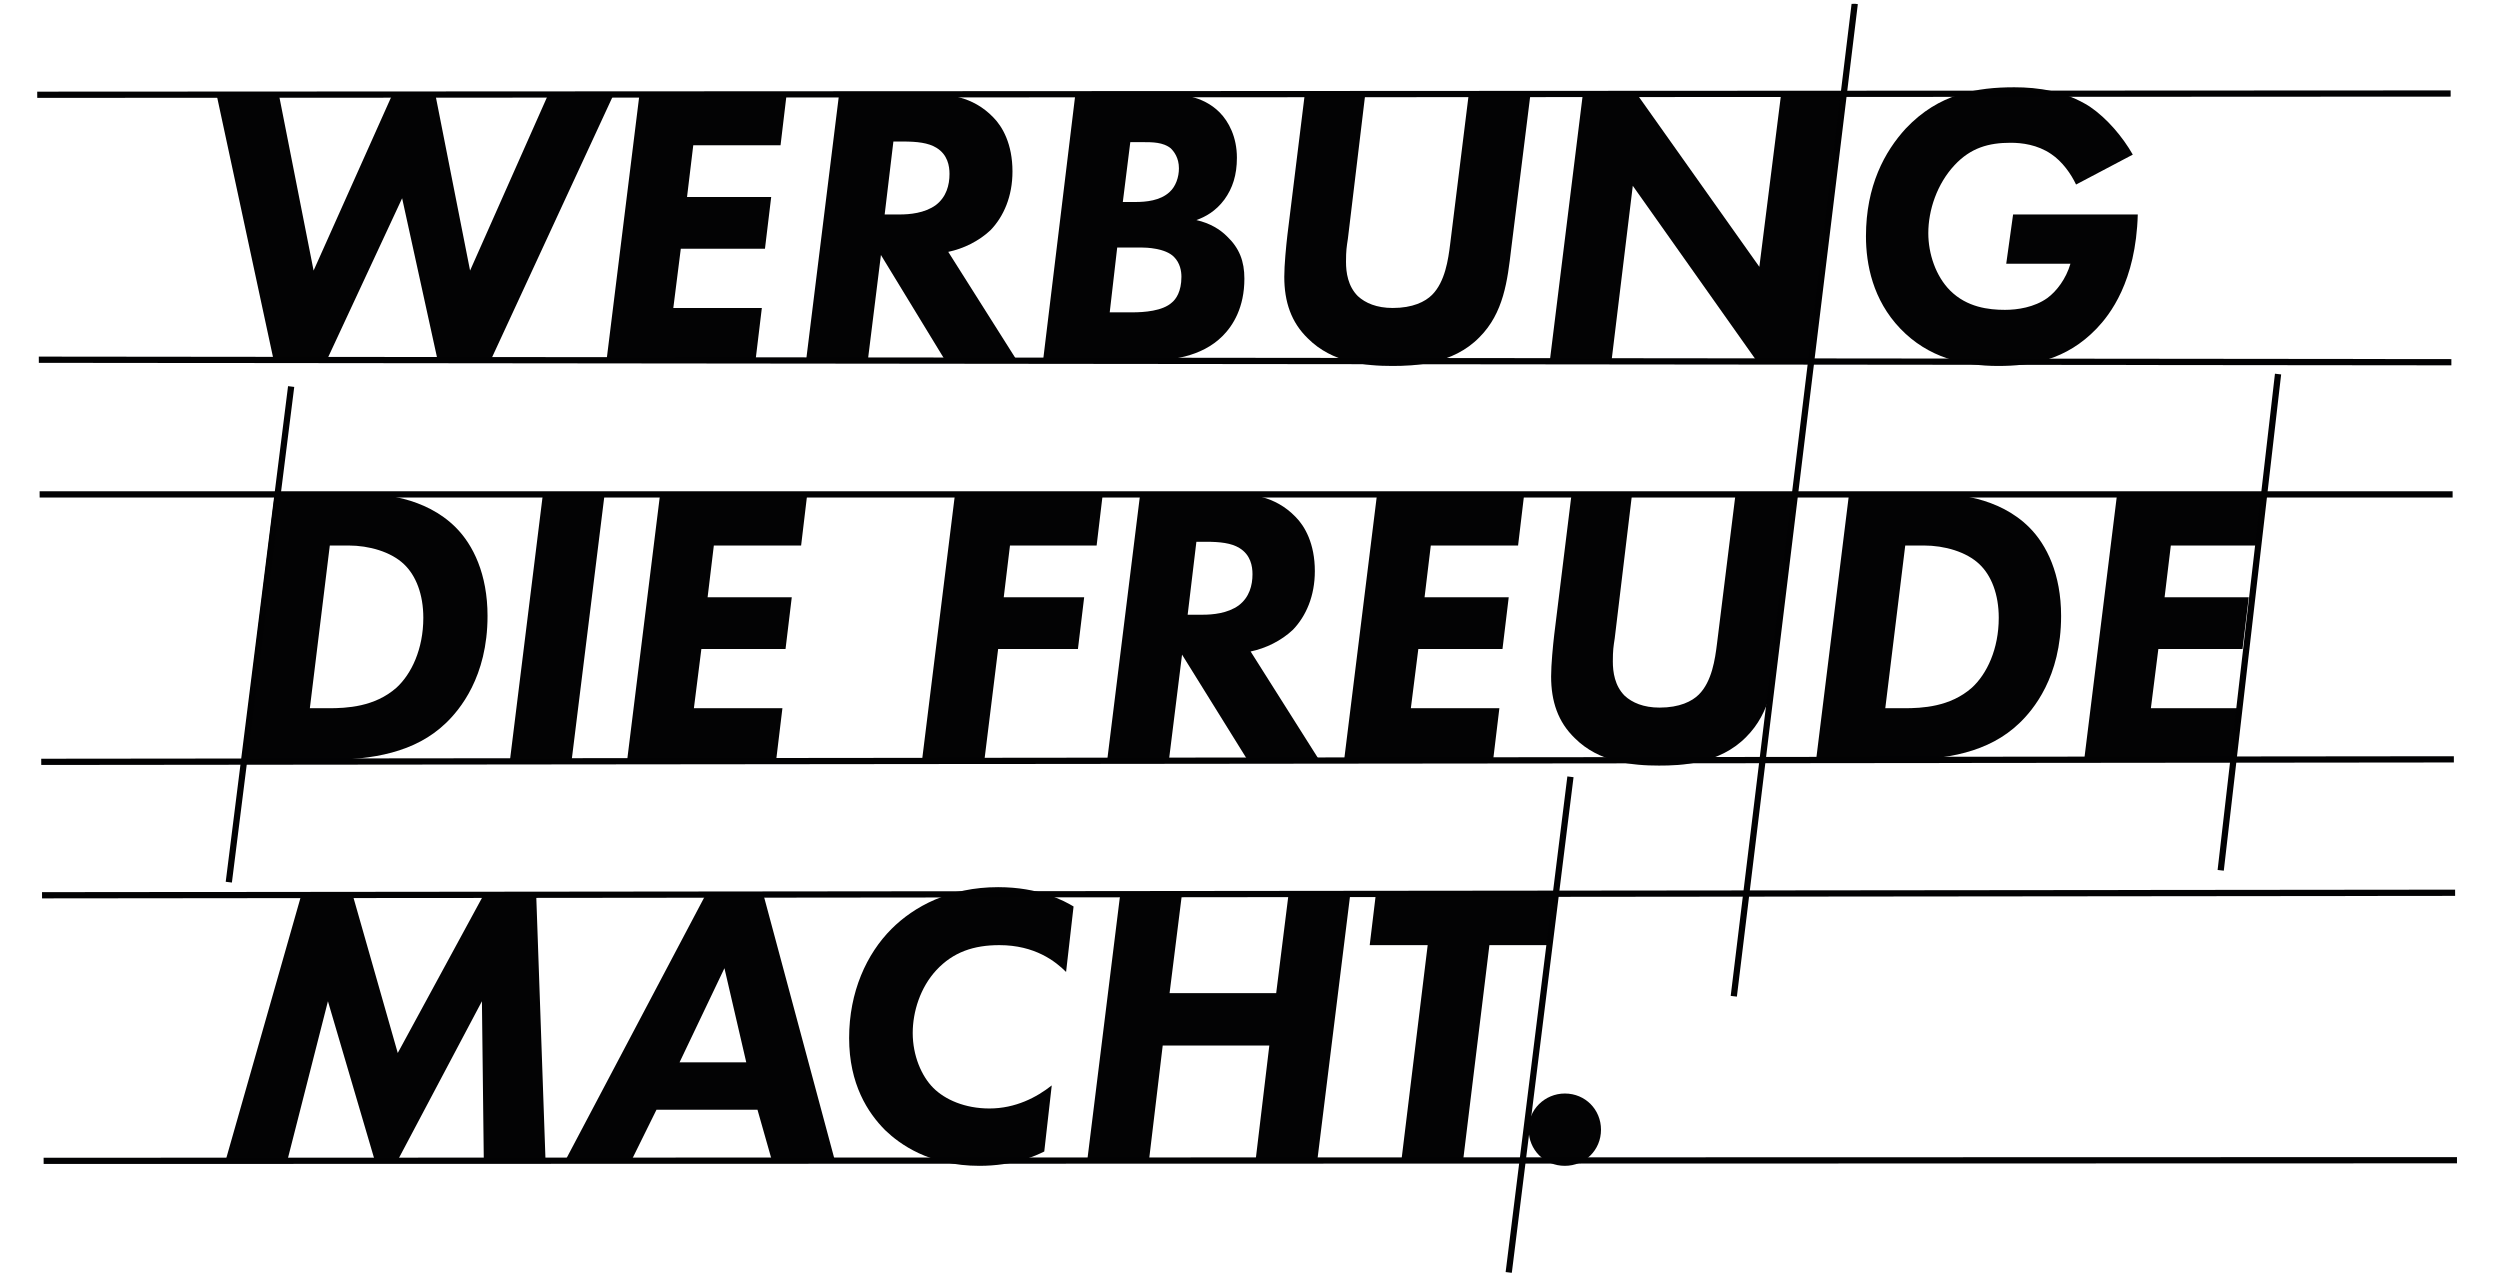
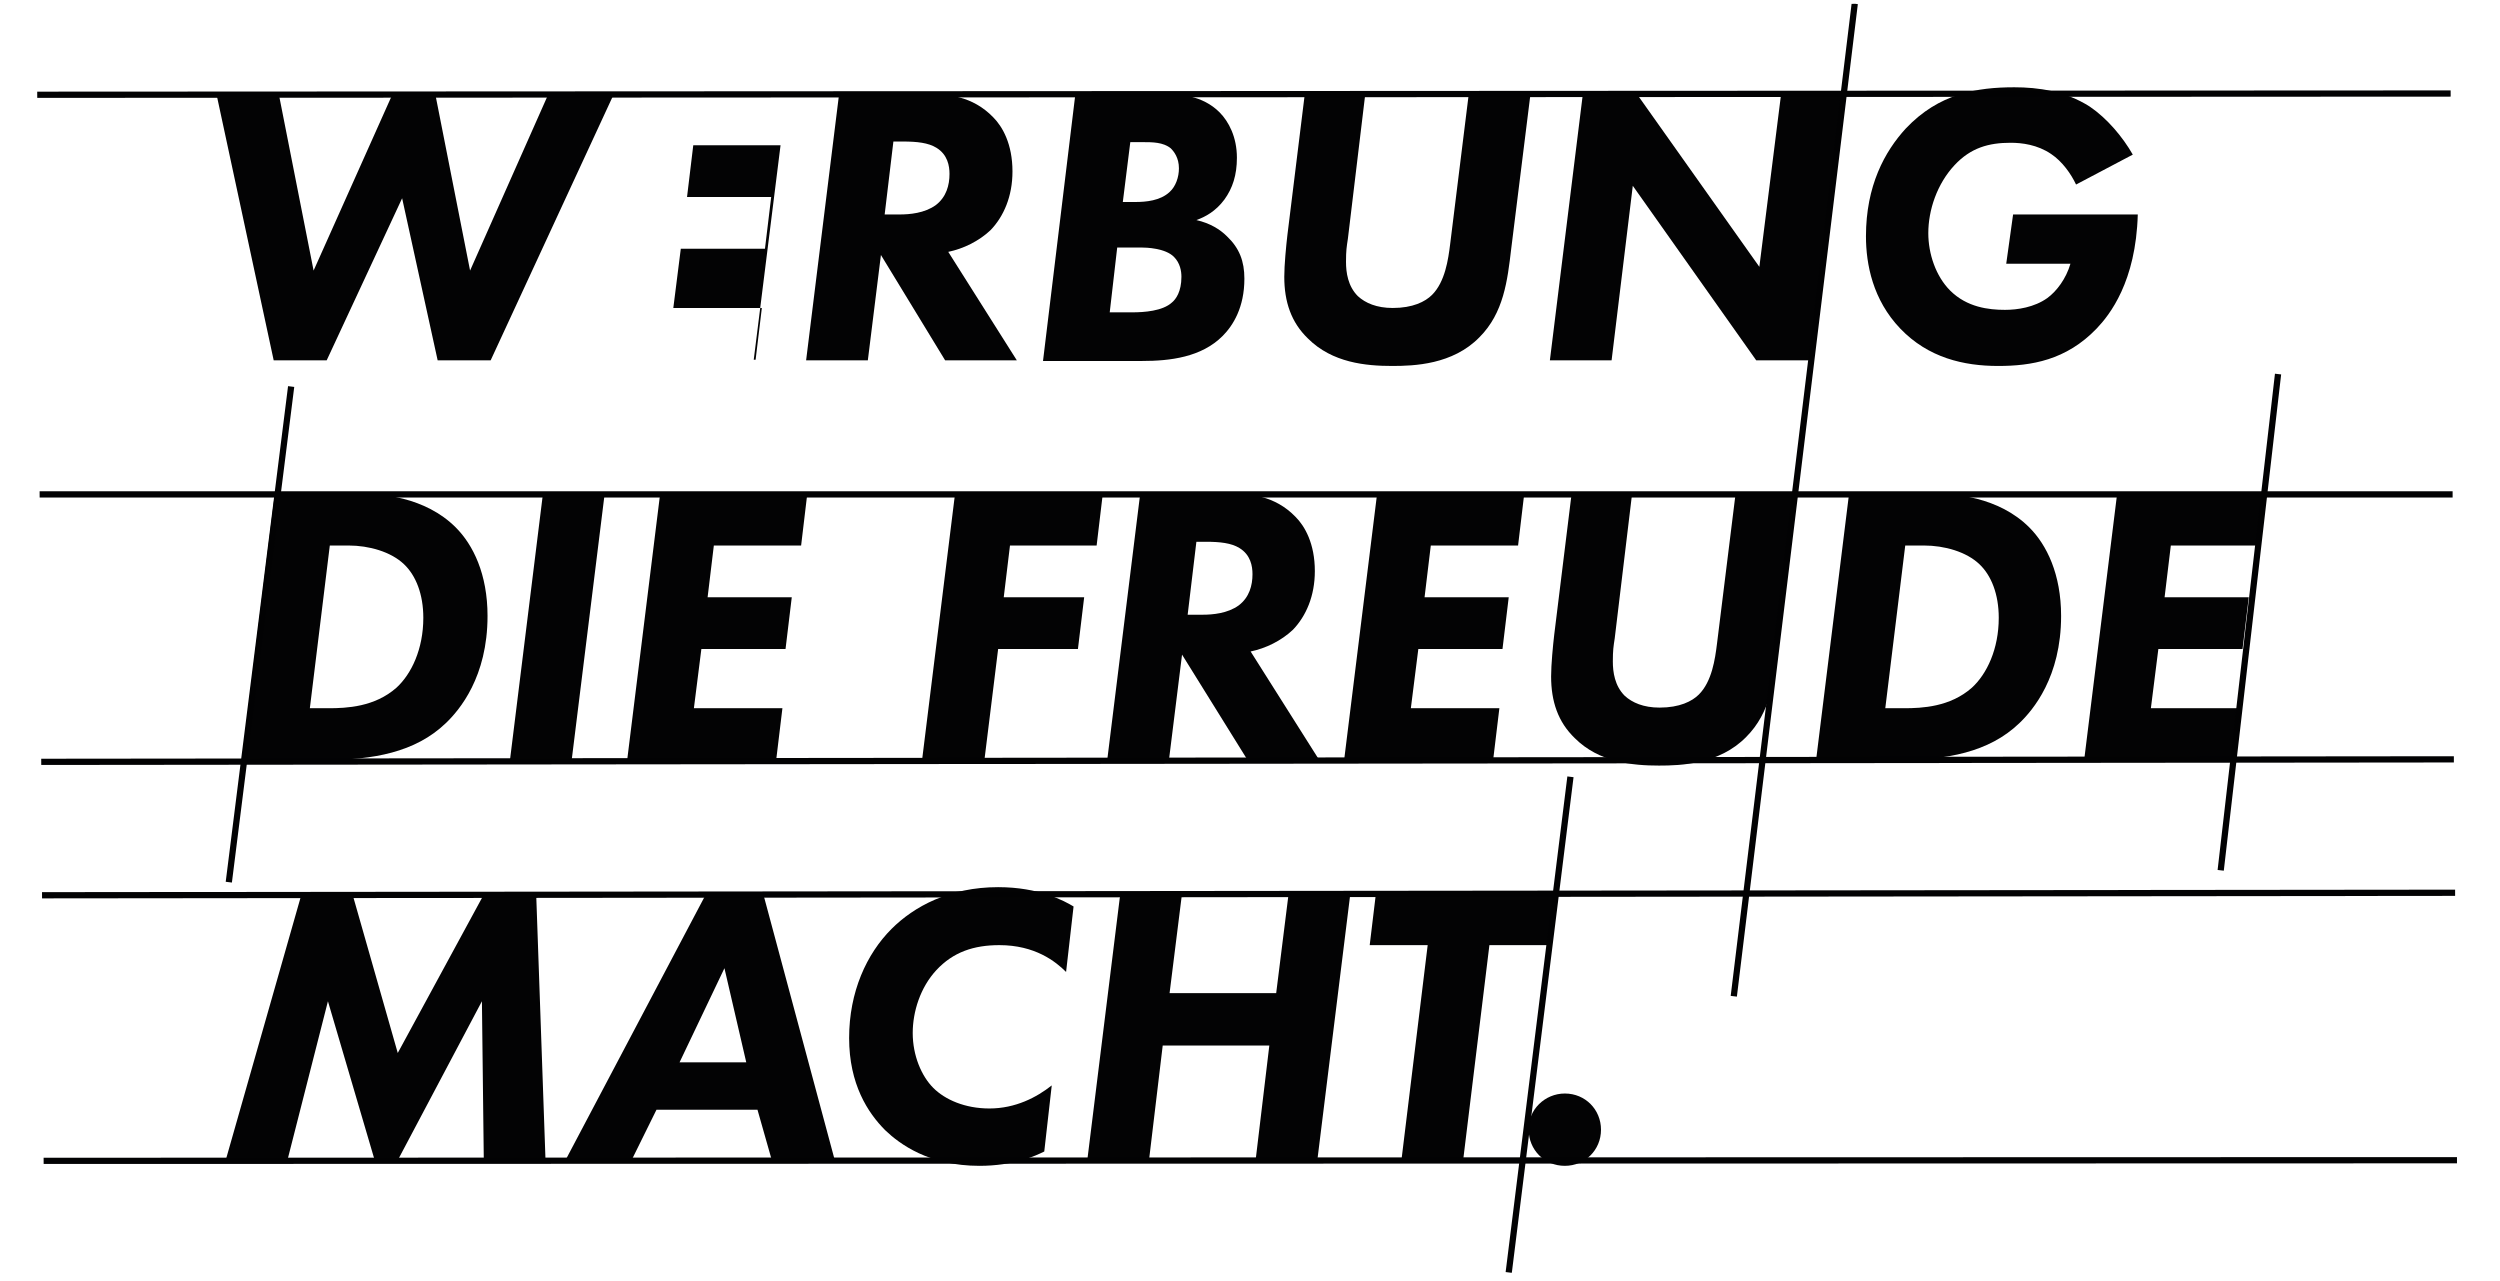
<svg xmlns="http://www.w3.org/2000/svg" xmlns:xlink="http://www.w3.org/1999/xlink" id="Ebene_1" x="0px" y="0px" viewBox="0 0 401 205.5" style="enable-background:new 0 0 401 205.5;" xml:space="preserve">
  <style type="text/css">	.st0{fill:#030304;}	.st1{clip-path:url(#SVGID_2_);}	.st2{clip-path:url(#SVGID_4_);}	.st3{clip-path:url(#SVGID_6_);fill:none;stroke:#020203;stroke-miterlimit:10;}	.st4{clip-path:url(#SVGID_8_);}	.st5{clip-path:url(#SVGID_10_);fill:none;stroke:#020203;stroke-miterlimit:10;}	.st6{clip-path:url(#SVGID_12_);}	.st7{clip-path:url(#SVGID_14_);fill:none;stroke:#020203;stroke-miterlimit:10;}	.st8{clip-path:url(#SVGID_16_);}	.st9{clip-path:url(#SVGID_18_);fill:none;stroke:#020203;stroke-miterlimit:10;}	.st10{clip-path:url(#SVGID_20_);}	.st11{clip-path:url(#SVGID_22_);fill:none;stroke:#020203;stroke-miterlimit:10;}	.st12{clip-path:url(#SVGID_24_);}	.st13{clip-path:url(#SVGID_26_);fill:none;stroke:#020203;stroke-miterlimit:10;}	.st14{clip-path:url(#SVGID_28_);}	.st15{clip-path:url(#SVGID_30_);fill:none;stroke:#020203;stroke-miterlimit:10;}	.st16{clip-path:url(#SVGID_32_);}	.st17{clip-path:url(#SVGID_34_);fill:none;stroke:#020203;stroke-miterlimit:10;}	.st18{clip-path:url(#SVGID_36_);}	.st19{clip-path:url(#SVGID_38_);fill:none;stroke:#020203;stroke-miterlimit:10;}	.st20{clip-path:url(#SVGID_40_);}	.st21{clip-path:url(#SVGID_42_);fill:none;stroke:#020203;stroke-miterlimit:10;}</style>
  <g>
    <g>
      <path class="st0" d="M44.7,15l5.6,28.4L63,15h6.8l5.6,28.4L88,15h10.5L78.7,57.8h-8.5l-5.7-26l-12.1,26h-8.5L34.7,15L44.7,15   L44.7,15z" />
-       <path class="st0" d="M125.2,23.3h-14l-1,8.3h13.5l-1,8.3h-13.5l-1.2,9.5h14.2l-1,8.3H97.3l5.3-42.8h23.6L125.2,23.3z" />
+       <path class="st0" d="M125.2,23.3h-14l-1,8.3h13.5l-1,8.3h-13.5l-1.2,9.5h14.2l-1,8.3H97.3h23.6L125.2,23.3z" />
      <path class="st0" d="M147.9,15c4.1,0,8.1,0.4,11.4,3.8c1.5,1.5,3.1,4.3,3.1,8.7c0,4-1.4,7.2-3.5,9.4c-1.9,1.8-4.4,3-6.8,3.5   l11,17.4h-11.5l-10.3-16.9l-2.1,16.9h-9.9l5.3-42.8C134.5,15,147.9,15,147.9,15z M141.9,34.4h2.4c1.6,0,4-0.2,5.8-1.5   c1.7-1.3,2.2-3.2,2.2-5c0-1.3-0.3-3.1-2.1-4.2c-1.3-0.8-3.1-1-5.4-1h-1.5L141.9,34.4z" />
      <path class="st0" d="M172.5,15h13.7c2.9,0,6.7,0.3,9.4,3c1.5,1.5,2.8,4,2.8,7.3c0,2.8-0.7,4.9-2,6.7c-1.4,1.9-3.1,2.8-4.5,3.3   c2.2,0.5,3.8,1.5,4.9,2.6c2,1.9,2.8,4,2.8,6.8c0,4.6-1.8,7.5-3.5,9.2c-3.4,3.4-8.4,4-12.9,4h-15.9L172.5,15z M178,50.1h3.6   c1.9,0,4.9-0.2,6.4-1.6c0.6-0.5,1.5-1.7,1.5-4.1c0-0.9-0.2-2.2-1.2-3.2c-1.4-1.4-4.4-1.5-5.3-1.5h-3.8L178,50.1z M180.1,32.4h2   c1.7,0,4-0.2,5.5-1.6c1-0.9,1.5-2.4,1.5-3.8c0-1.7-0.8-2.7-1.3-3.2c-1.2-1-3-1-4.4-1h-2.1L180.1,32.4z" />
      <path class="st0" d="M219,15l-2.8,23.3c-0.2,1.3-0.3,1.9-0.3,3.7c0,1.7,0.3,3.9,1.9,5.5c1.2,1.1,3,1.9,5.6,1.9   c3.2,0,5.2-1,6.3-2.1c2.1-2.1,2.6-5.7,2.9-8.1l3-24.2h9.9l-3.1,24.9c-0.6,5.1-1.2,10.3-5.1,14.2c-4.3,4.4-10.5,4.6-14,4.6   c-4.2,0-9.6-0.5-13.5-4.4c-2.7-2.6-3.8-5.9-3.8-9.9c0-1.9,0.3-5,0.5-6.7l2.8-22.7L219,15L219,15z" />
      <path class="st0" d="M248.6,57.8l5.3-42.8h8.6l19.7,27.8l3.5-27.8h9.9l-5.3,42.8h-8.6l-19.8-28l-3.4,28H248.6L248.6,57.8z" />
      <path class="st0" d="M322.9,34.4h20c-0.3,10.8-4.5,16.1-6.6,18.3c-4.9,5.1-10.5,6-15.8,6c-5.5,0-11.2-1.3-15.7-6   c-4.4-4.6-5.5-10.3-5.5-14.8c0-8.1,3-13.6,6.4-17.3C311,15,317.1,14,323.1,14c3.8,0,8.2,0.6,12.1,3.1c2.8,1.9,5.3,4.9,6.9,7.7   l-9.1,4.8c-0.8-1.7-2.2-3.7-4-4.9c-2.2-1.5-4.7-1.8-6.5-1.8c-3.5,0-6.4,0.8-9,3.6c-2.8,3-4.2,7.2-4.2,10.9c0,3.3,1.2,6.9,3.5,9.2   c2.7,2.7,6.2,3.1,8.8,3.1c2,0,4.7-0.4,6.8-1.9c1.5-1.1,3-3.1,3.7-5.5h-10.3L322.9,34.4z" />
    </g>
    <g>
      <path class="st0" d="M56.7,79.1c4.4,0,11.5,0.6,16.4,5.5c2.8,2.8,5.1,7.5,5.1,14.2c0,9.8-4.5,15.1-6.7,17.2   c-4.9,4.7-11.7,5.9-19.4,5.9H38.8l5.3-42.8L56.7,79.1L56.7,79.1z M49.7,113.6h3c2.9,0,7.4-0.2,10.9-3.3c2.4-2.2,4.3-6.2,4.3-11.2   c0-3.8-1.2-6.8-3.1-8.6c-2.1-2-5.6-3-8.9-3h-3L49.7,113.6z" />
      <path class="st0" d="M97,79.1l-5.3,42.8h-9.9l5.3-42.8H97L97,79.1z" />
      <path class="st0" d="M128.5,87.5h-14l-1,8.3H127l-1,8.3h-13.5l-1.2,9.5h14.2l-1,8.3h-23.9l5.3-42.8h23.6L128.5,87.5z" />
      <path class="st0" d="M175.9,87.5H162l-1,8.3h12.9l-1,8.3h-12.8l-2.2,17.8h-10l5.3-42.8h23.7L175.9,87.5z" />
      <path class="st0" d="M196.4,79.1c4.1,0,8.1,0.4,11.4,3.8c1.5,1.5,3.1,4.3,3.1,8.7c0,4-1.4,7.2-3.5,9.4c-1.9,1.8-4.4,3-6.8,3.5   l11,17.4h-11.5L189.6,105l-2.1,16.9h-9.9l5.3-42.8H196.4L196.4,79.1z M190.5,98.6h2.4c1.6,0,4-0.2,5.8-1.5c1.7-1.3,2.2-3.2,2.2-5   c0-1.3-0.3-3.1-2.1-4.2c-1.3-0.8-3.1-1-5.4-1h-1.5L190.5,98.6z" />
      <path class="st0" d="M243.5,87.5h-14l-1,8.3H242l-1,8.3h-13.5l-1.2,9.5h14.2l-1,8.3h-23.9l5.3-42.8h23.6L243.5,87.5z" />
      <path class="st0" d="M261.8,79.1l-2.8,23.3c-0.2,1.3-0.3,1.9-0.3,3.7c0,1.7,0.3,3.9,1.9,5.5c1.2,1.1,3,1.9,5.6,1.9   c3.2,0,5.2-1,6.3-2.1c2.1-2.1,2.6-5.7,2.9-8.1l3-24.2h9.9l-3.1,24.9c-0.6,5.1-1.2,10.3-5.1,14.2c-4.3,4.4-10.5,4.6-14,4.6   c-4.2,0-9.6-0.5-13.5-4.4c-2.7-2.6-3.8-5.9-3.8-9.9c0-1.9,0.3-5,0.5-6.7l2.8-22.7L261.8,79.1L261.8,79.1z" />
      <path class="st0" d="M309.1,79.1c4.4,0,11.5,0.6,16.4,5.5c2.8,2.8,5.1,7.5,5.1,14.2c0,9.8-4.5,15.1-6.7,17.2   c-4.9,4.7-11.7,5.9-19.4,5.9h-13.2l5.3-42.8L309.1,79.1L309.1,79.1z M302.4,113.6h3c2.9,0,7.4-0.2,10.9-3.3   c2.4-2.2,4.3-6.2,4.3-11.2c0-3.8-1.2-6.8-3.1-8.6c-2.1-2-5.6-3-8.9-3h-3L302.4,113.6z" />
      <path class="st0" d="M362.2,87.5h-14l-1,8.3h13.5l-1,8.3h-13.5l-1.2,9.5h14.2l-1,8.3h-23.9l5.3-42.8h23.6L362.2,87.5z" />
    </g>
    <g>
      <path class="st0" d="M36.2,186.1l12.2-42.8h8.1l7.3,25.6l13.9-25.6H86l1.5,42.8h-9.9l-0.3-25.5l-13.5,25.5h-3.7l-7.5-25.5   l-6.5,25.5H36.2z" />
      <path class="st0" d="M121.5,178h-16.2l-4,8.1H90.7l22.6-42.8h9.1l11.5,42.8h-10.1L121.5,178z M119.7,170.4l-3.5-15.1l-7.2,15.1   H119.7z" />
      <path class="st0" d="M167.5,184.7c-1.4,0.7-4.9,2.3-10.4,2.3c-8.1,0-12.8-3.5-15.1-5.7c-2.8-2.8-5.8-7.4-5.8-14.8S139,153,143,149   c3.6-3.6,9.3-6.7,17.1-6.7c6.6,0,10.6,2.2,12.1,3.1l-1.2,10.5c-1.7-1.7-5-4.3-10.7-4.3c-4.1,0-7.4,1.1-10.1,4   c-2.6,2.8-3.8,6.7-3.8,10.1c0,3.6,1.4,6.9,3.3,8.8s5.1,3.3,9,3.3c4.2,0,7.6-1.8,10-3.7L167.5,184.7z" />
      <path class="st0" d="M187.6,159.3h17.1l2-16h9.9l-5.3,42.8h-9.9l2.2-18.4h-17.1l-2.2,18.4h-9.9l5.3-42.8h9.9L187.6,159.3z" />
      <path class="st0" d="M238.9,151.6l-4.2,34.4h-9.9l4.2-34.4h-9.3l1-8.3h28.5l-1,8.3H238.9z" />
      <path class="st0" d="M251,175.4c3.3,0,5.8,2.6,5.8,5.8c0,3.3-2.6,5.8-5.8,5.8c-3.3,0-5.8-2.6-5.8-5.8   C245.1,178,247.8,175.4,251,175.4z" />
    </g>
    <g>
      <g>
        <g>
          <defs>
            <rect id="SVGID_1_" x="6.5" y="1.2" transform="matrix(1 -6.003442e-03 6.003442e-03 1 -0.613 1.203)" width="387.1" height="203.2" />
          </defs>
          <clipPath id="SVGID_2_">
            <use xlink:href="#SVGID_1_" style="overflow:visible;" />
          </clipPath>
          <g class="st1">
            <g>
              <g>
                <defs>
                  <rect id="SVGID_3_" x="6.5" y="1.2" transform="matrix(1 -6.003442e-03 6.003442e-03 1 -0.613 1.203)" width="387.1" height="203.2" />
                </defs>
                <clipPath id="SVGID_4_">
                  <use xlink:href="#SVGID_3_" style="overflow:visible;" />
                </clipPath>
                <g class="st2">
                  <g>
                    <g>
                      <defs>
                        <rect id="SVGID_5_" x="1.2" y="11.1" width="396.7" height="4.8" />
                      </defs>
                      <clipPath id="SVGID_6_">
                        <use xlink:href="#SVGID_5_" style="overflow:visible;" />
                      </clipPath>
                      <line class="st3" x1="5.9" y1="15.2" x2="393.1" y2="15" />
                    </g>
                  </g>
                </g>
              </g>
            </g>
            <g>
              <g>
                <defs>
                  <rect id="SVGID_7_" x="6.5" y="1.2" transform="matrix(1 -6.003442e-03 6.003442e-03 1 -0.613 1.203)" width="387.1" height="203.2" />
                </defs>
                <clipPath id="SVGID_8_">
                  <use xlink:href="#SVGID_7_" style="overflow:visible;" />
                </clipPath>
                <g class="st4">
                  <g>
                    <g>
                      <defs>
                        <rect id="SVGID_9_" x="1.4" y="75.3" width="396.7" height="4.8" />
                      </defs>
                      <clipPath id="SVGID_10_">
                        <use xlink:href="#SVGID_9_" style="overflow:visible;" />
                      </clipPath>
                      <line class="st5" x1="6.3" y1="79.3" x2="393.4" y2="79.3" />
                    </g>
                  </g>
                </g>
              </g>
            </g>
            <g>
              <g>
                <defs>
                  <rect id="SVGID_11_" x="6.5" y="1.2" transform="matrix(1 -6.003442e-03 6.003442e-03 1 -0.613 1.203)" width="387.1" height="203.2" />
                </defs>
                <clipPath id="SVGID_12_">
                  <use xlink:href="#SVGID_11_" style="overflow:visible;" />
                </clipPath>
                <g class="st6">
                  <g>
                    <g>
                      <defs>
                        <rect id="SVGID_13_" x="1.8" y="139.4" width="396.7" height="4.8" />
                      </defs>
                      <clipPath id="SVGID_14_">
                        <use xlink:href="#SVGID_13_" style="overflow:visible;" />
                      </clipPath>
                      <line class="st7" x1="6.7" y1="143.6" x2="393.8" y2="143.2" />
                    </g>
                  </g>
                </g>
              </g>
            </g>
            <g>
              <g>
                <defs>
                  <rect id="SVGID_15_" x="6.5" y="1.2" transform="matrix(1 -6.003442e-03 6.003442e-03 1 -0.613 1.203)" width="387.1" height="203.2" />
                </defs>
                <clipPath id="SVGID_16_">
                  <use xlink:href="#SVGID_15_" style="overflow:visible;" />
                </clipPath>
                <g class="st8">
                  <g>
                    <g>
                      <defs>
-                         <rect id="SVGID_17_" x="197.3" y="-142.1" transform="matrix(1.001699e-03 -1 1 1.001699e-03 143.282 255.83)" width="4.8" height="396.7" />
-                       </defs>
+                         </defs>
                      <clipPath id="SVGID_18_">
                        <use xlink:href="#SVGID_17_" style="overflow:visible;" />
                      </clipPath>
                      <line class="st9" x1="6.2" y1="57.7" x2="393.2" y2="58.1" />
                    </g>
                  </g>
                </g>
              </g>
            </g>
            <g>
              <g>
                <defs>
                  <rect id="SVGID_19_" x="6.5" y="1.2" transform="matrix(1 -6.003442e-03 6.003442e-03 1 -0.613 1.203)" width="387.1" height="203.2" />
                </defs>
                <clipPath id="SVGID_20_">
                  <use xlink:href="#SVGID_19_" style="overflow:visible;" />
                </clipPath>
                <g class="st10">
                  <g>
                    <g>
                      <defs>
                        <rect id="SVGID_21_" x="1.8" y="118" transform="matrix(1 -1.010783e-03 1.010783e-03 1 -0.122 0.202)" width="396.7" height="4.8" />
                      </defs>
                      <clipPath id="SVGID_22_">
                        <use xlink:href="#SVGID_21_" style="overflow:visible;" />
                      </clipPath>
                      <line class="st11" x1="6.5" y1="122.2" x2="393.6" y2="121.8" />
                    </g>
                  </g>
                </g>
              </g>
            </g>
            <g>
              <g>
                <defs>
                  <rect id="SVGID_23_" x="6.5" y="1.2" transform="matrix(1 -6.003442e-03 6.003442e-03 1 -0.613 1.203)" width="387.1" height="203.2" />
                </defs>
                <clipPath id="SVGID_24_">
                  <use xlink:href="#SVGID_23_" style="overflow:visible;" />
                </clipPath>
                <g class="st12">
                  <g>
                    <g>
                      <defs>
                        <rect id="SVGID_25_" x="2.2" y="182.2" width="396.7" height="4.8" />
                      </defs>
                      <clipPath id="SVGID_26_">
                        <use xlink:href="#SVGID_25_" style="overflow:visible;" />
                      </clipPath>
                      <line class="st13" x1="6.9" y1="186.2" x2="394.1" y2="186.1" />
                    </g>
                  </g>
                </g>
              </g>
            </g>
            <g>
              <g>
                <defs>
                  <rect id="SVGID_27_" x="6.5" y="1.2" transform="matrix(1 -6.003442e-03 6.003442e-03 1 -0.613 1.203)" width="387.1" height="203.2" />
                </defs>
                <clipPath id="SVGID_28_">
                  <use xlink:href="#SVGID_27_" style="overflow:visible;" />
                </clipPath>
                <g class="st14">
                  <g>
                    <g>
                      <defs>
                        <rect id="SVGID_29_" x="271.9" y="-3" transform="matrix(1 -1.190070e-02 1.190070e-02 1 -0.915 3.429)" width="31.4" height="163.3" />
                      </defs>
                      <clipPath id="SVGID_30_">
                        <use xlink:href="#SVGID_29_" style="overflow:visible;" />
                      </clipPath>
                      <line class="st15" x1="297.5" y1="0.6" x2="278.1" y2="159.8" />
                    </g>
                  </g>
                </g>
              </g>
            </g>
            <g>
              <g>
                <defs>
                  <rect id="SVGID_31_" x="6.5" y="1.2" transform="matrix(1 -6.003442e-03 6.003442e-03 1 -0.613 1.203)" width="387.1" height="203.2" />
                </defs>
                <clipPath id="SVGID_32_">
                  <use xlink:href="#SVGID_31_" style="overflow:visible;" />
                </clipPath>
                <g class="st16">
                  <g>
                    <g>
                      <defs>
                        <rect id="SVGID_33_" x="31.5" y="58.2" transform="matrix(1 -6.003442e-03 6.003442e-03 1 -0.6 0.252)" width="20.5" height="83.8" />
                      </defs>
                      <clipPath id="SVGID_34_">
                        <use xlink:href="#SVGID_33_" style="overflow:visible;" />
                      </clipPath>
                      <line class="st17" x1="46.7" y1="62" x2="36.7" y2="141.5" />
                    </g>
                  </g>
                </g>
              </g>
            </g>
            <g>
              <g>
                <defs>
                  <rect id="SVGID_35_" x="6.5" y="1.2" transform="matrix(1 -6.003442e-03 6.003442e-03 1 -0.613 1.203)" width="387.1" height="203.2" />
                </defs>
                <clipPath id="SVGID_36_">
                  <use xlink:href="#SVGID_35_" style="overflow:visible;" />
                </clipPath>
                <g class="st18">
                  <g>
                    <g>
                      <defs>
                        <rect id="SVGID_37_" x="350.6" y="56.3" transform="matrix(1 -1.599910e-02 1.599910e-02 1 -1.524 5.785)" width="20.5" height="83.8" />
                      </defs>
                      <clipPath id="SVGID_38_">
                        <use xlink:href="#SVGID_37_" style="overflow:visible;" />
                      </clipPath>
                      <line class="st19" x1="365.4" y1="60" x2="356.2" y2="139.6" />
                    </g>
                  </g>
                </g>
              </g>
            </g>
            <g>
              <g>
                <defs>
                  <rect id="SVGID_39_" x="6.5" y="1.2" transform="matrix(1 -6.003442e-03 6.003442e-03 1 -0.613 1.203)" width="387.1" height="203.2" />
                </defs>
                <clipPath id="SVGID_40_">
                  <use xlink:href="#SVGID_39_" style="overflow:visible;" />
                </clipPath>
                <g class="st20">
                  <g>
                    <g>
                      <defs>
                        <rect id="SVGID_41_" x="236.7" y="120.9" transform="matrix(1 -6.003442e-03 6.003442e-03 1 -0.973 1.485)" width="20.5" height="83.8" />
                      </defs>
                      <clipPath id="SVGID_42_">
                        <use xlink:href="#SVGID_41_" style="overflow:visible;" />
                      </clipPath>
                      <line class="st21" x1="251.9" y1="124.6" x2="242" y2="204.1" />
                    </g>
                  </g>
                </g>
              </g>
            </g>
          </g>
        </g>
      </g>
    </g>
  </g>
</svg>